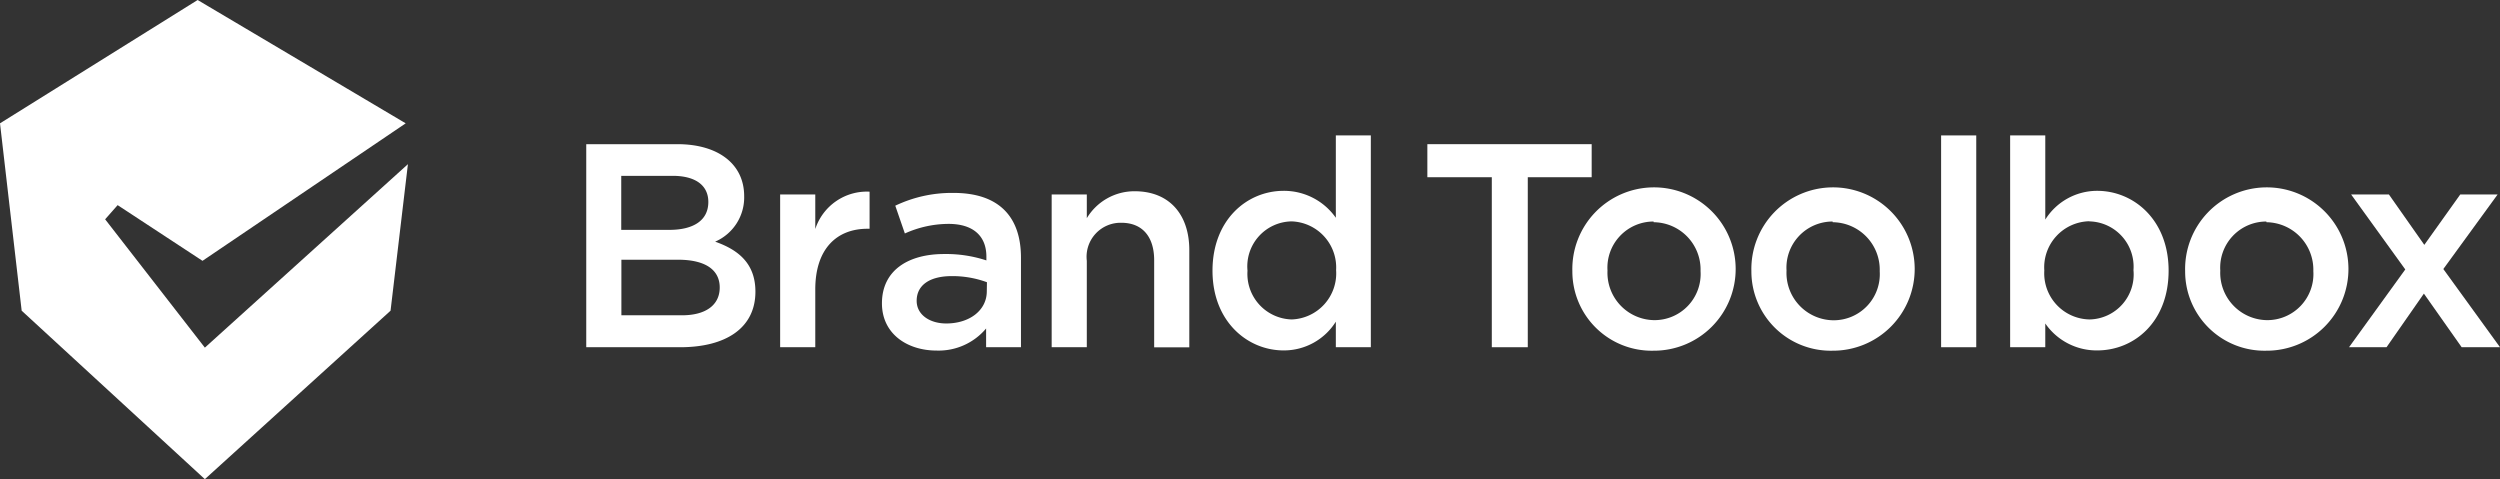
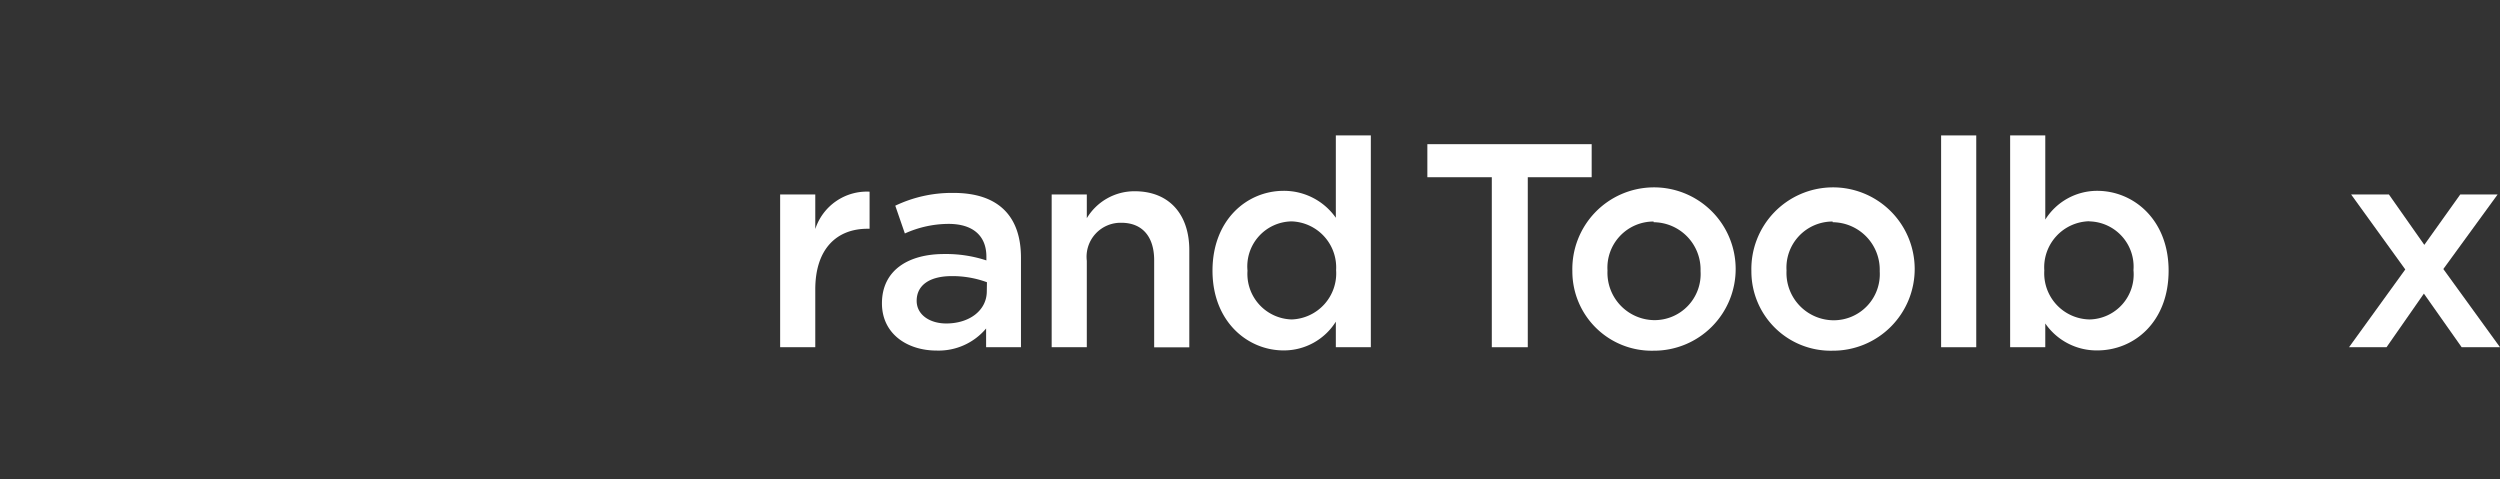
<svg xmlns="http://www.w3.org/2000/svg" id="64d36674-69df-4ae6-af57-6f9e3f7583b6" data-name="Art" viewBox="0 0 180 34.5">
  <rect x="0" y="0" width="180" height="34.5" fill="#333333" stroke="none" />
  <title>brandtoolbox_logo_white</title>
-   <polygon points="14.75 25.03 7.57 15.79 8.47 14.77 14.58 18.78 29.21 8.88 14.23 0 0 8.88 1.56 22.37 14.75 34.5 28.12 22.37 29.37 11.82 14.75 25.03" fill="#fff" />
-   <path d="M53.58,30.12a3.47,3.47,0,0,1-2.09,3.28C53.2,34,54.39,35,54.39,37c0,2.63-2.15,4-5.41,4H42.21V26.38h6.56C51.72,26.38,53.58,27.82,53.58,30.12ZM51,30.54c0-1.19-.92-1.88-2.57-1.88h-3.7v3.89h3.51C49.9,32.54,51,31.89,51,30.54Zm.82,6.16c0-1.25-1-2-3-2H44.74v4H49C50.76,38.73,51.82,38,51.82,36.7Z" transform="translate(0 -16)" fill="#fff" />
  <path d="M58.7,41H56.17V30H58.7v2.49a3.91,3.91,0,0,1,3.91-2.69v2.67h-.15c-2.21,0-3.76,1.44-3.76,4.37Z" transform="translate(0 -16)" fill="#fff" />
  <path d="M71,41V39.65a4.46,4.46,0,0,1-3.57,1.59c-2.09,0-3.93-1.19-3.93-3.4v0c0-2.38,1.9-3.55,4.47-3.55a9.3,9.3,0,0,1,3.05.46v-.27c0-1.53-1-2.36-2.72-2.36a7.69,7.69,0,0,0-3.15.69l-.69-2a9.45,9.45,0,0,1,4.2-.92c3.26,0,4.85,1.71,4.85,4.66V41Zm.06-4.68a7.21,7.21,0,0,0-2.53-.44c-1.59,0-2.53.65-2.53,1.78v0c0,1,.94,1.63,2.13,1.63,1.67,0,2.92-.94,2.92-2.32Z" transform="translate(0 -16)" fill="#fff" />
  <path d="M78.25,41H75.72V30h2.53v1.71a4,4,0,0,1,3.45-1.94c2.49,0,3.93,1.67,3.93,4.24v7H83.1V34.74c0-1.71-.86-2.7-2.36-2.7a2.45,2.45,0,0,0-2.49,2.74Z" transform="translate(0 -16)" fill="#fff" />
  <path d="M96.18,41V39.16a4.41,4.41,0,0,1-3.76,2.07c-2.59,0-5.12-2.07-5.12-5.74s2.49-5.75,5.12-5.75a4.56,4.56,0,0,1,3.76,1.94V25.75H98.7V41ZM93,31.94a3.24,3.24,0,0,0-3.18,3.55A3.28,3.28,0,0,0,93,39a3.32,3.32,0,0,0,3.2-3.55A3.32,3.32,0,0,0,93,31.94Z" transform="translate(0 -16)" fill="#fff" />
  <path d="M110,41h-2.59V28.76h-4.64V26.38H114.6v2.38H110Z" transform="translate(0 -16)" fill="#fff" />
  <path d="M119.06,41.25a5.71,5.71,0,0,1-5.85-5.72,5.88,5.88,0,1,1,5.85,5.72Zm0-9.3a3.32,3.32,0,0,0-3.32,3.53,3.41,3.41,0,0,0,3.36,3.57,3.32,3.32,0,0,0,3.34-3.53A3.41,3.41,0,0,0,119.06,32Z" transform="translate(0 -16)" fill="#fff" />
  <path d="M131.95,41.25a5.71,5.71,0,0,1-5.85-5.72,5.88,5.88,0,1,1,5.85,5.72Zm0-9.3a3.32,3.32,0,0,0-3.32,3.53A3.41,3.41,0,0,0,132,39.06a3.32,3.32,0,0,0,3.34-3.53A3.42,3.42,0,0,0,131.95,32Z" transform="translate(0 -16)" fill="#fff" />
  <path d="M139.76,41V25.75h2.53V41Z" transform="translate(0 -16)" fill="#fff" />
  <path d="M151,41.23a4.49,4.49,0,0,1-3.74-1.94V41h-2.53V25.75h2.53v6.06A4.41,4.41,0,0,1,151,29.74c2.61,0,5.14,2.07,5.14,5.75S153.67,41.23,151,41.23Zm-.59-9.3a3.32,3.32,0,0,0-3.22,3.55A3.32,3.32,0,0,0,150.46,39a3.24,3.24,0,0,0,3.15-3.55A3.26,3.26,0,0,0,150.46,31.94Z" transform="translate(0 -16)" fill="#fff" />
-   <path d="M163.18,41.25a5.71,5.71,0,0,1-5.85-5.72,5.88,5.88,0,1,1,5.85,5.72Zm0-9.3a3.32,3.32,0,0,0-3.32,3.53,3.41,3.41,0,0,0,3.36,3.57,3.32,3.32,0,0,0,3.34-3.53A3.42,3.42,0,0,0,163.18,32Z" transform="translate(0 -16)" fill="#fff" />
  <path d="M180,41h-2.76l-2.72-3.86L171.83,41h-2.7l4.05-5.6L169.28,30H172l2.55,3.63L177.14,30h2.69l-3.91,5.37Z" transform="translate(0 -16)" fill="#fff" />
</svg>